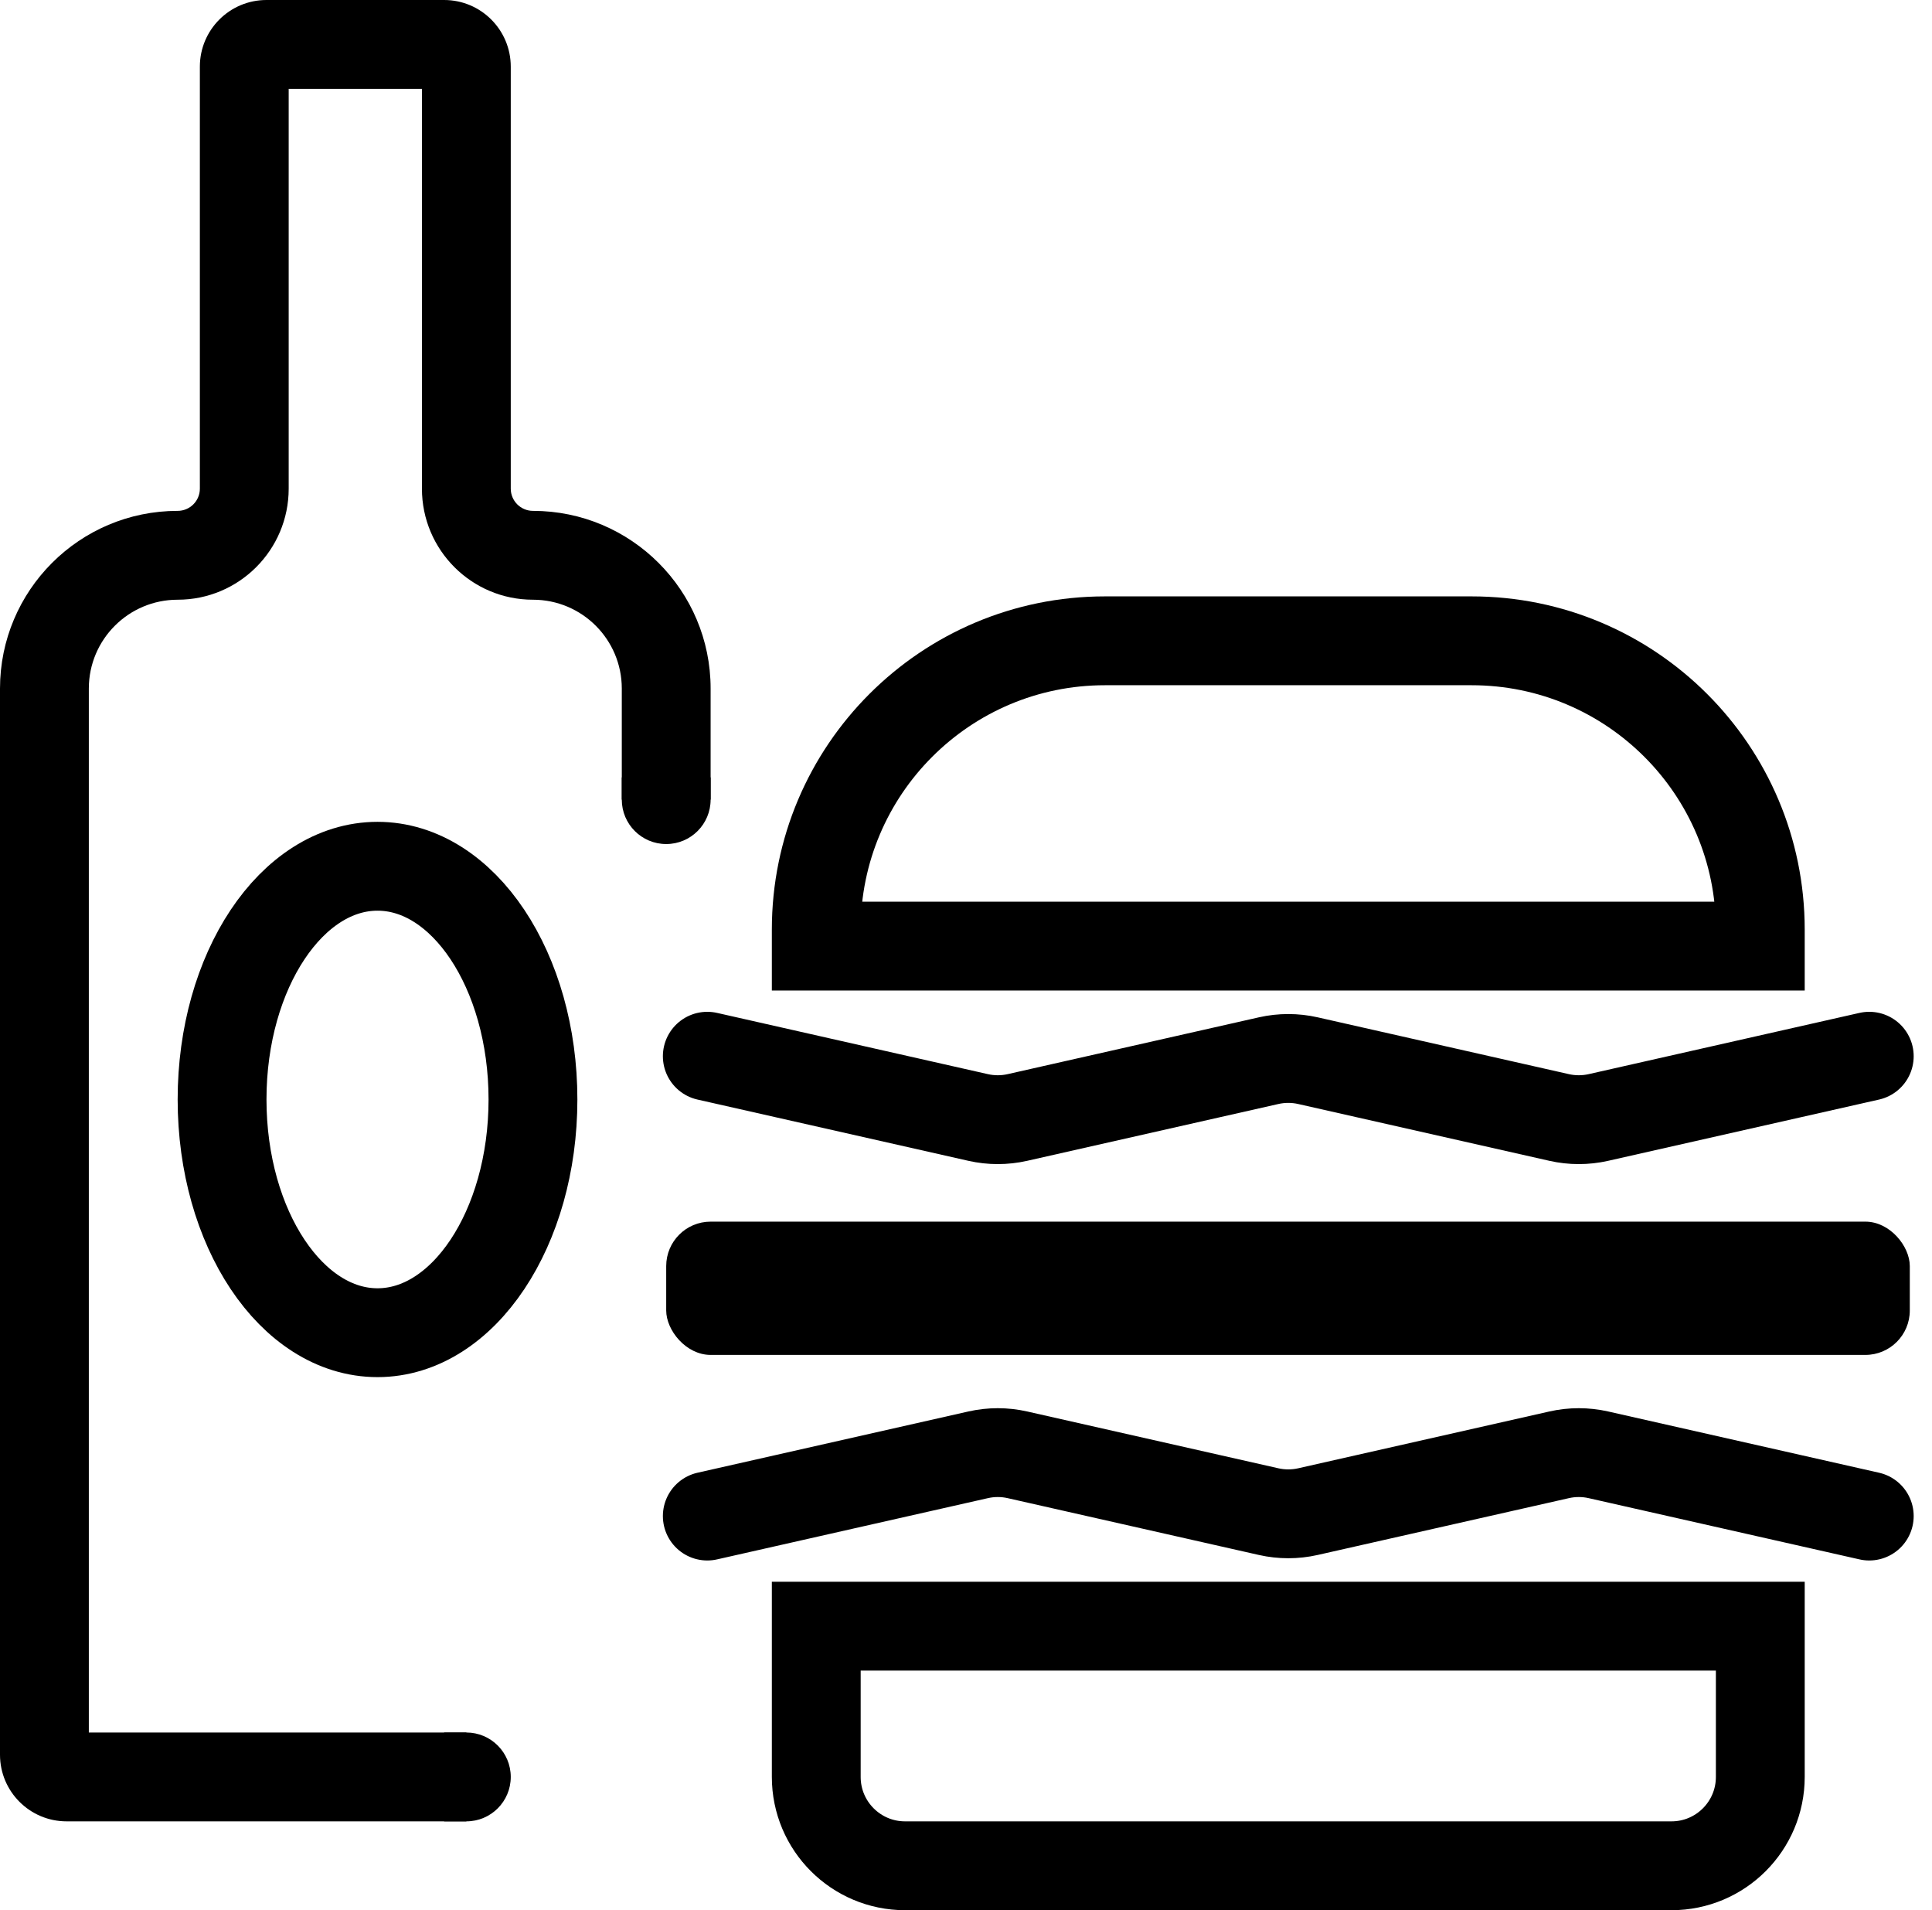
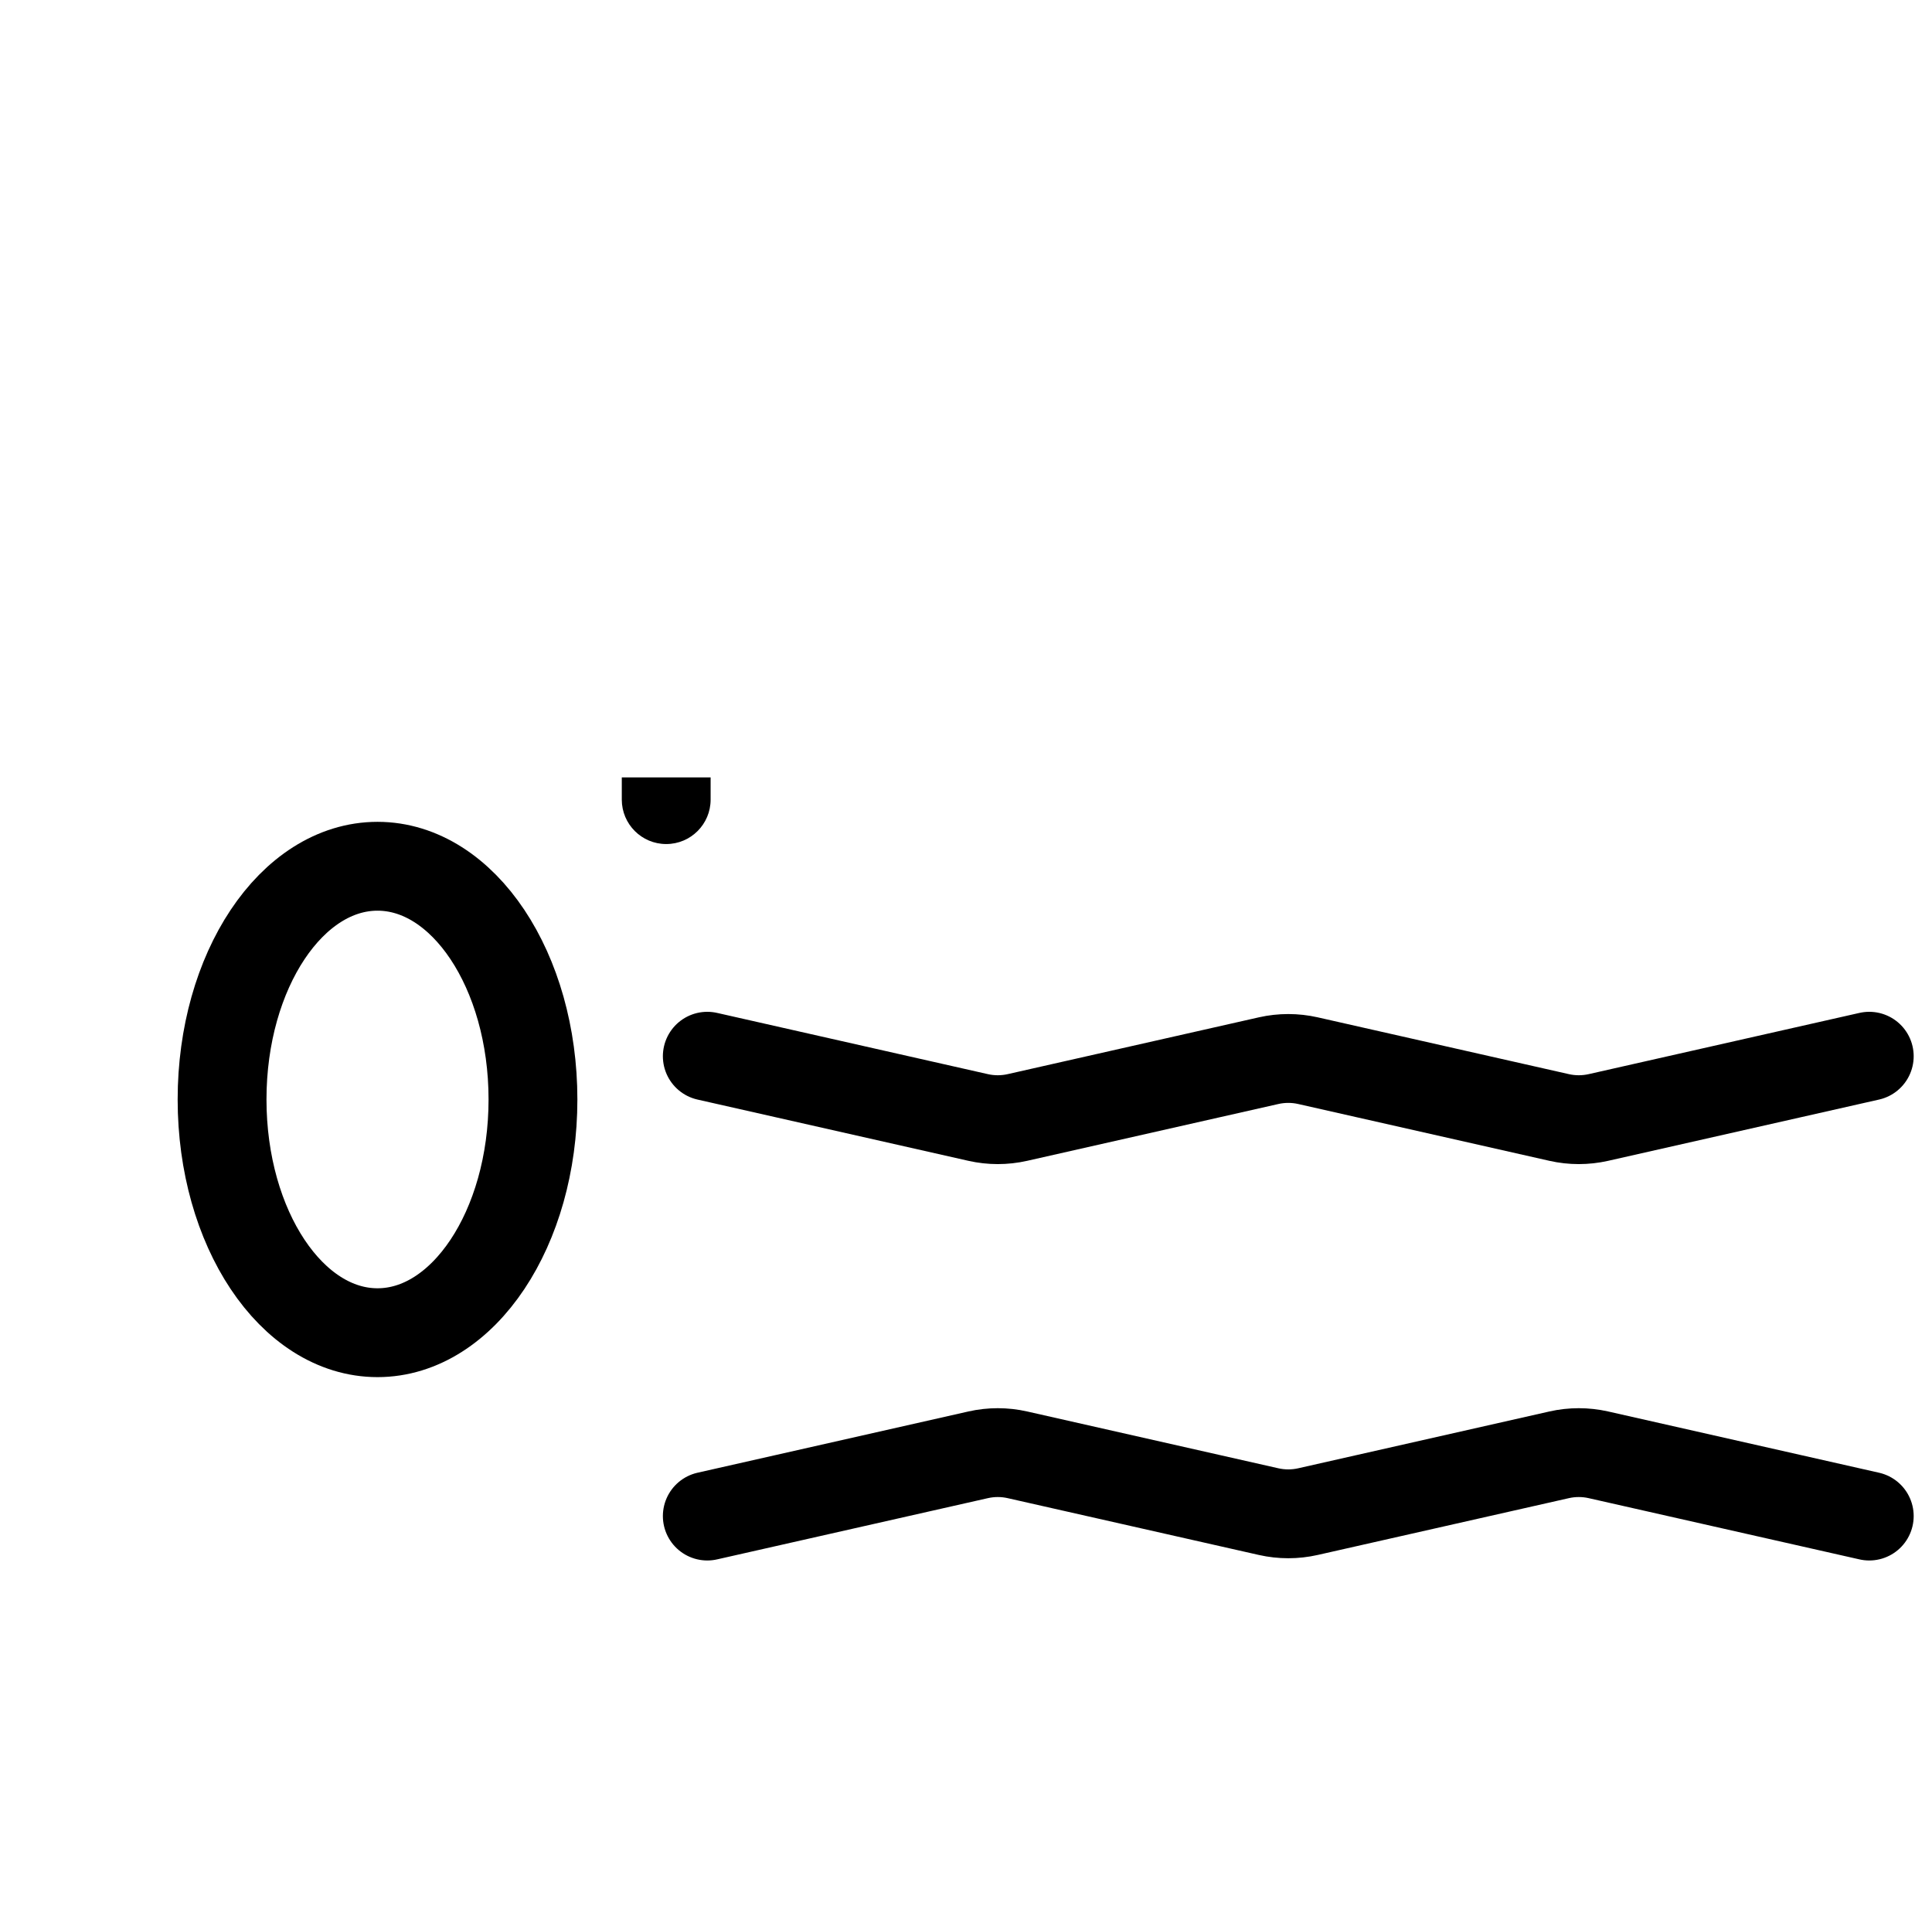
<svg xmlns="http://www.w3.org/2000/svg" width="87" height="86" viewBox="0 0 87 86" fill="none">
  <ellipse cx="17" cy="49.5" rx="7" ry="10.5" stroke="black" stroke-width="4" />
-   <path d="M36.757 73.213H79.268V80C79.268 82.209 77.477 84 75.268 84H40.757C38.548 84 36.757 82.209 36.757 80L36.757 73.213Z" stroke="black" stroke-width="4" />
-   <path d="M79.268 42.595L36.757 42.595L36.757 41.85C36.757 34.67 42.577 28.85 49.757 28.85L66.268 28.85C73.448 28.85 79.268 34.67 79.268 41.85L79.268 42.595Z" stroke="black" stroke-width="4" />
-   <rect x="30" y="55" width="56" height="6" rx="2" fill="black" />
  <path d="M31.85 47.553L44.049 50.311C44.63 50.442 45.233 50.442 45.813 50.311L57.13 47.752C57.711 47.621 58.314 47.621 58.895 47.752L70.212 50.311C70.792 50.442 71.395 50.442 71.976 50.311L84.175 47.553" stroke="black" stroke-width="4" stroke-linecap="round" />
  <path d="M84.175 68.255L71.976 65.497C71.395 65.366 70.792 65.366 70.212 65.497L58.895 68.056C58.314 68.187 57.711 68.187 57.13 68.056L45.813 65.497C45.233 65.366 44.63 65.366 44.049 65.497L31.85 68.255" stroke="black" stroke-width="4" stroke-linecap="round" />
  <path d="M32 35L32 36C32 37.105 31.105 38 30 38V38C28.895 38 28 37.105 28 36L28 35L32 35Z" fill="black" />
-   <path d="M20 78H21C22.105 78 23 78.895 23 80V80C23 81.105 22.105 82 21 82H20V78Z" fill="black" />
-   <path fill-rule="evenodd" clip-rule="evenodd" d="M13 22V4H19V22C19 24.761 21.239 27 24 27C26.209 27 28 28.791 28 31V36H32V31C32 26.582 28.418 23 24 23C23.448 23 23 22.552 23 22V3C23 1.343 21.657 0 20 0H12C10.343 0 9 1.343 9 3V22C9 22.552 8.552 23 8 23C3.582 23 0 26.582 0 31V79C0 80.657 1.343 82 3 82H21V78H4V31C4 28.791 5.791 27 8 27C10.761 27 13 24.761 13 22Z" fill="black" />
</svg>